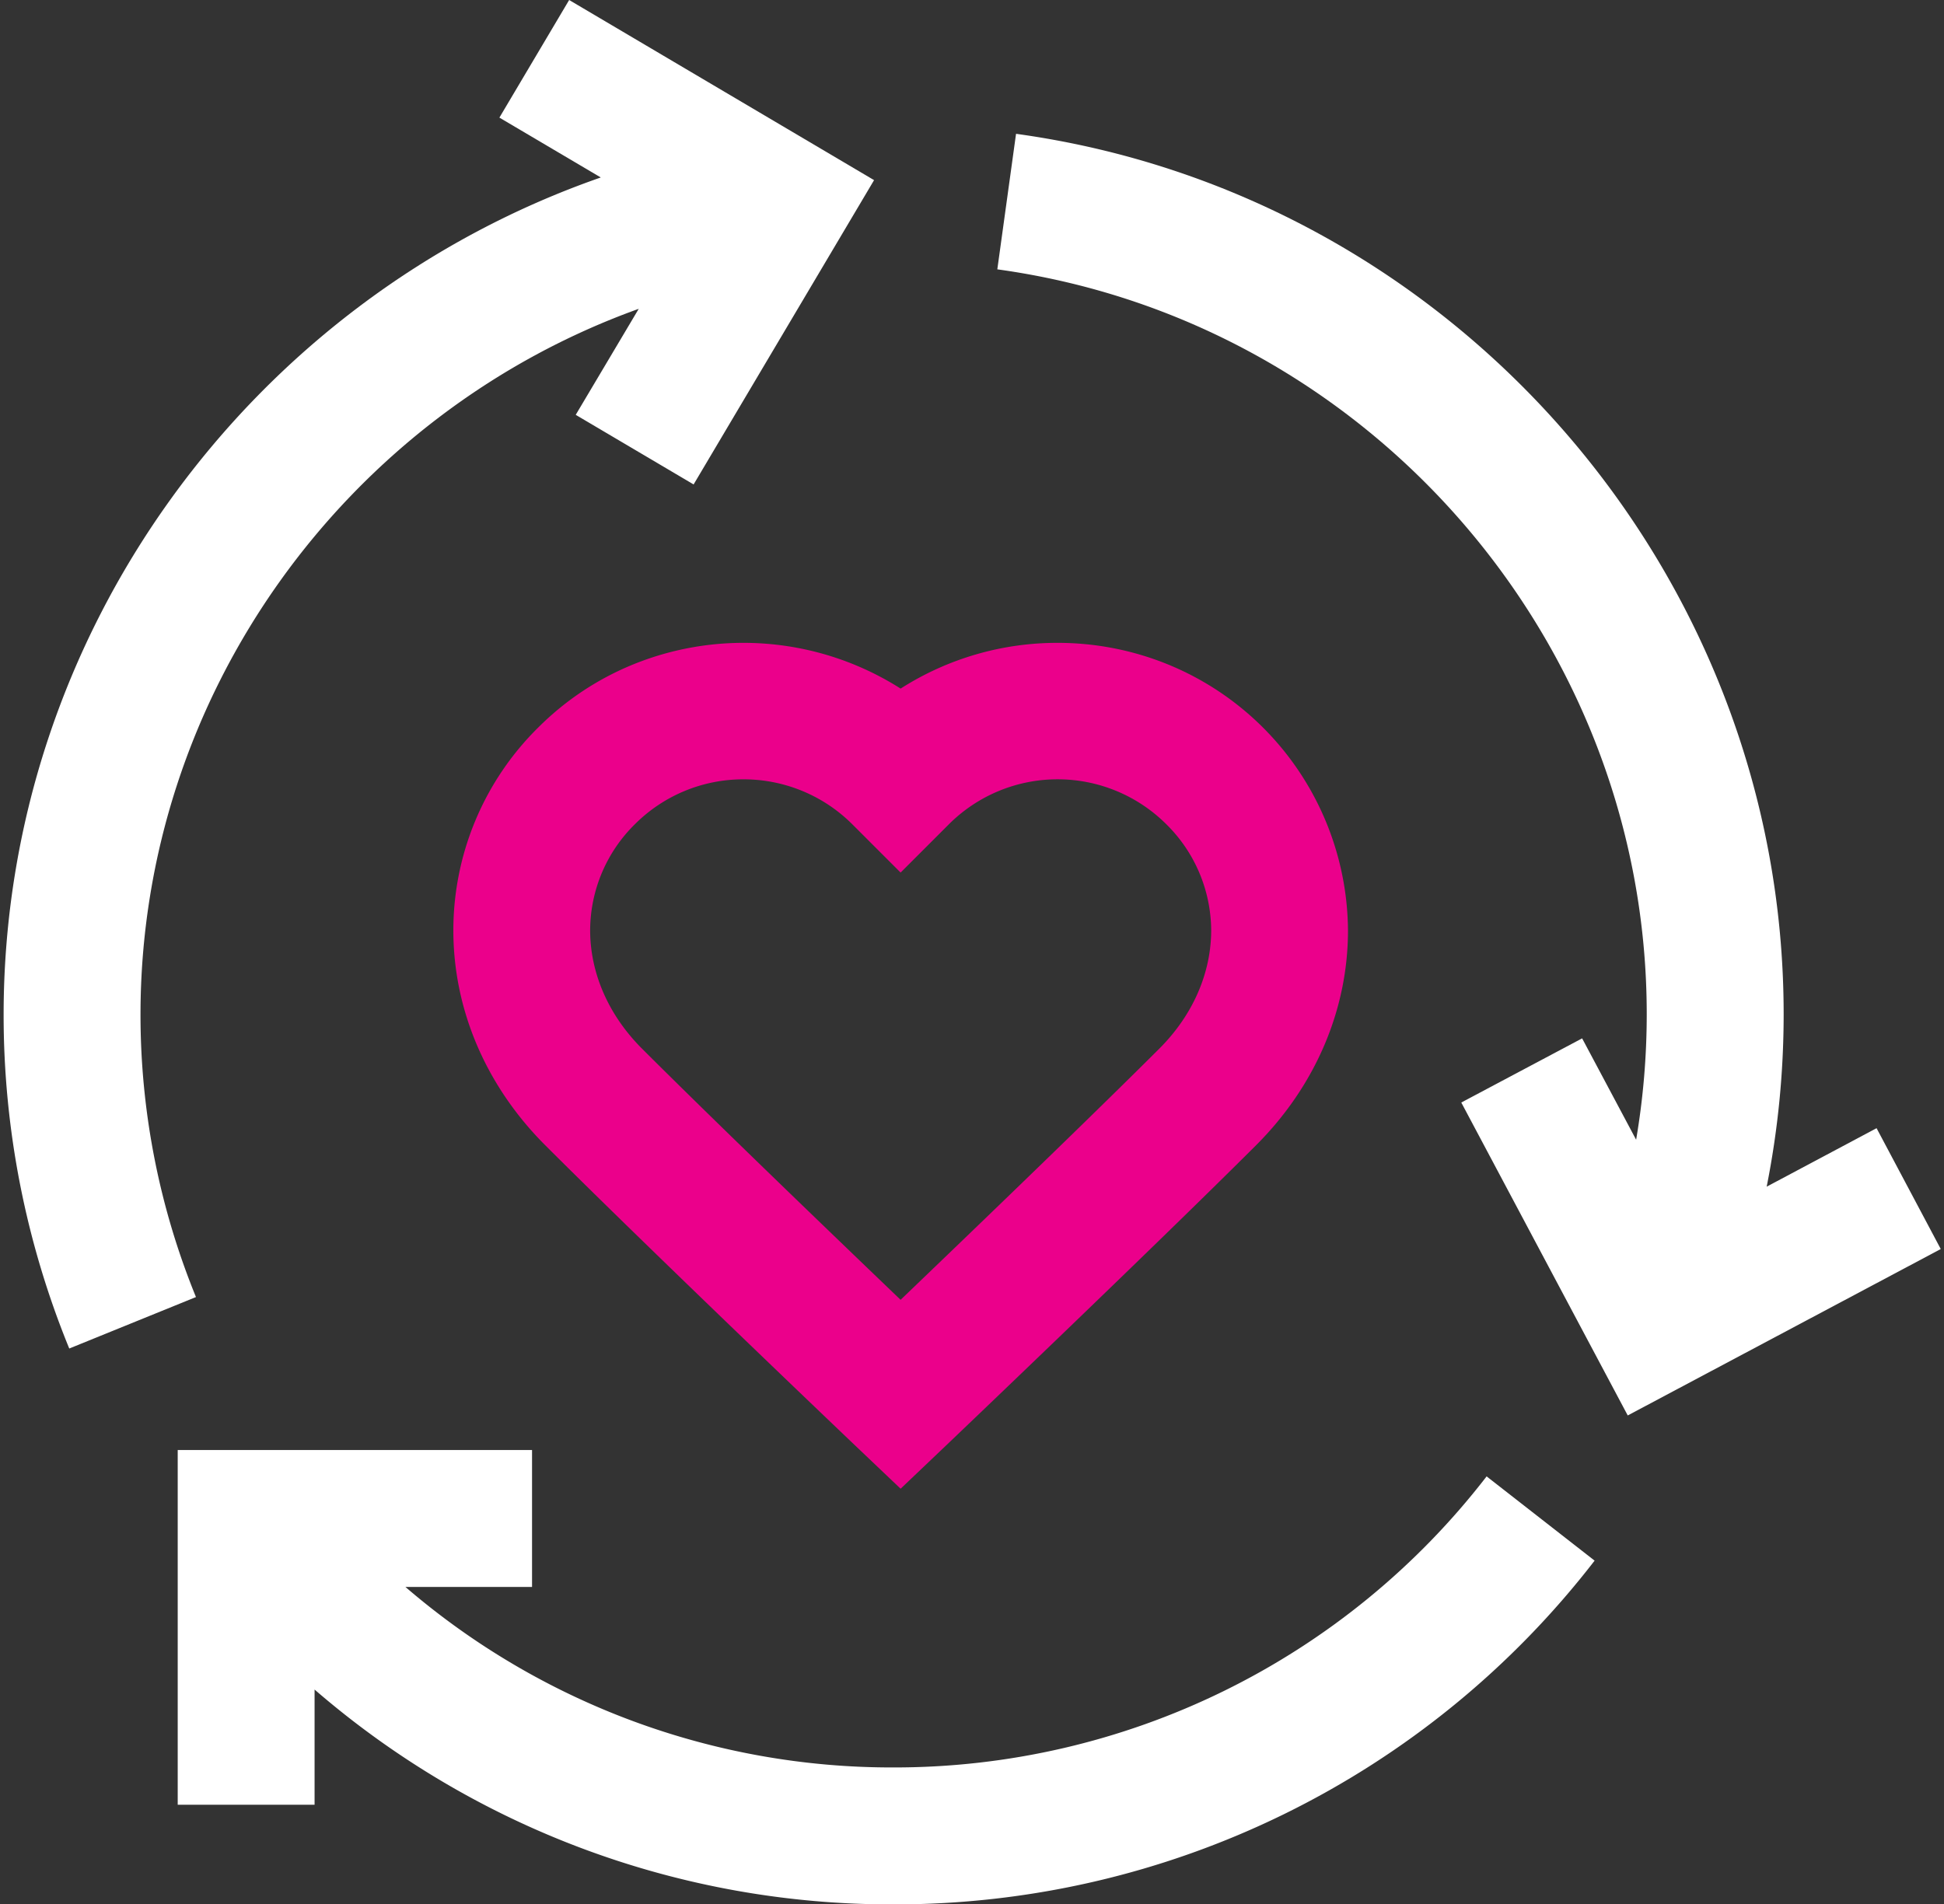
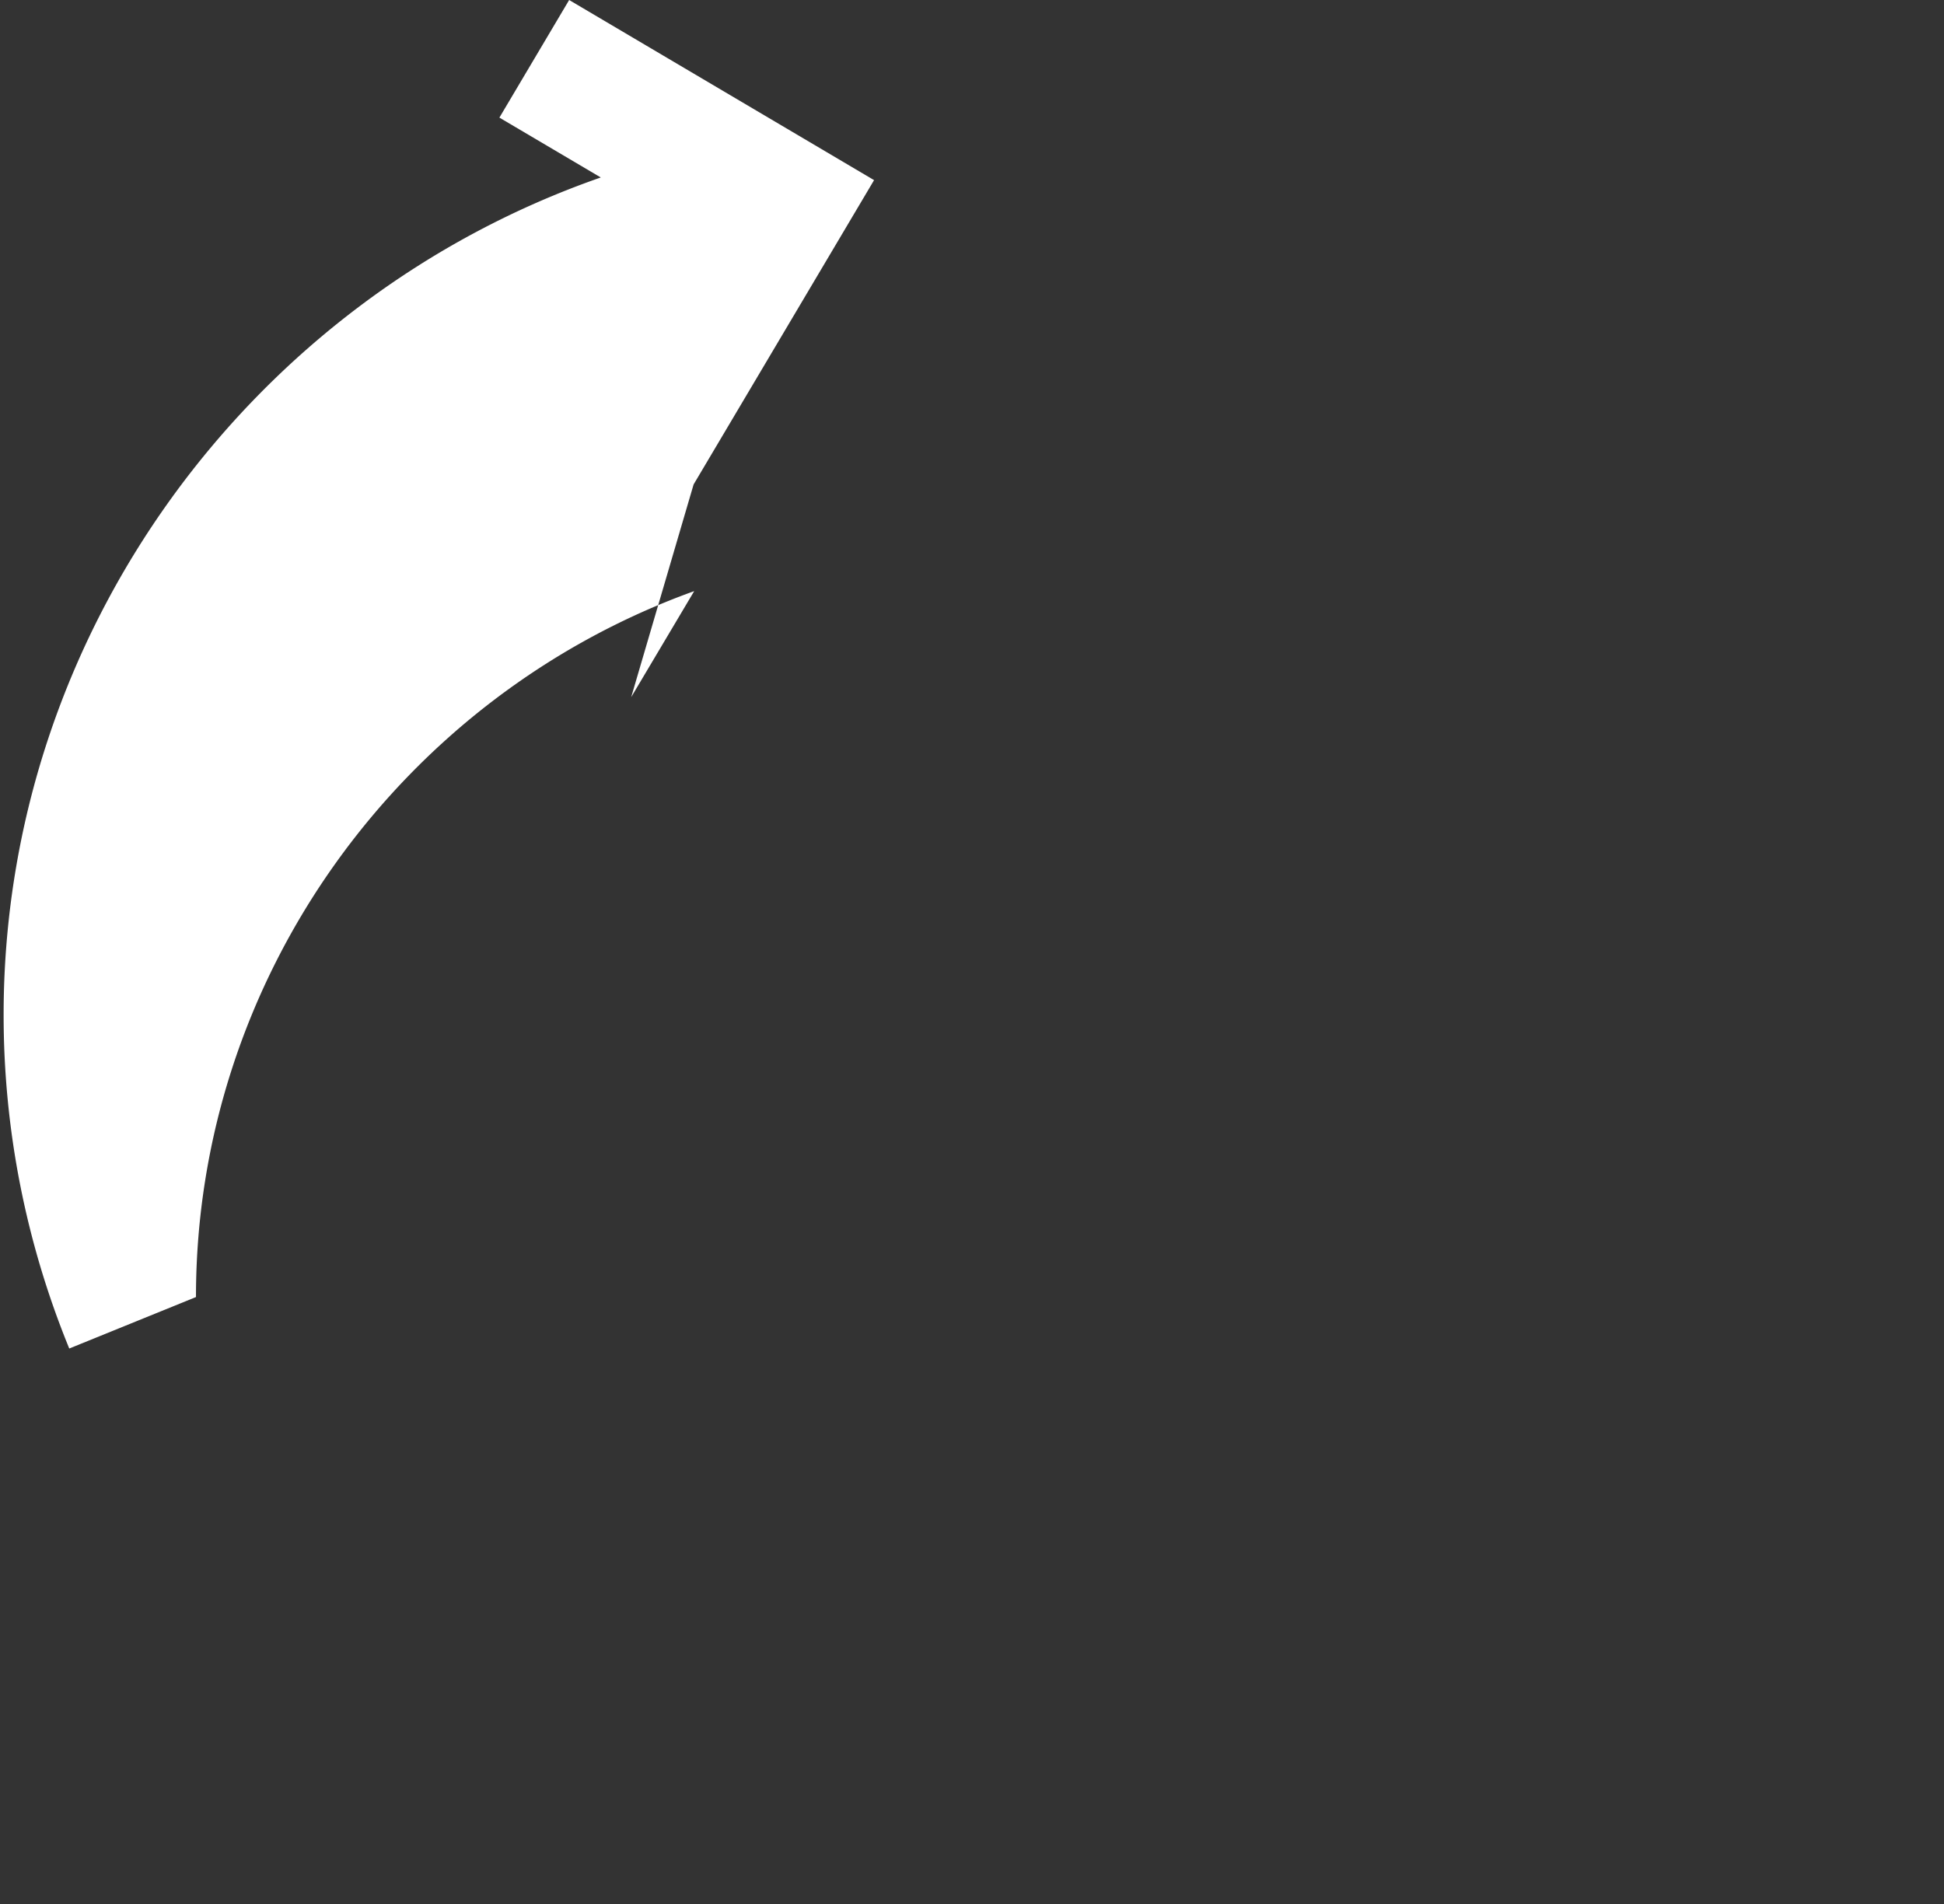
<svg xmlns="http://www.w3.org/2000/svg" width="396" height="388" viewBox="0 0 396 388">
  <rect x="0" y="0" width="396" height="388" fill="#333333" stroke="none" />
  <defs>
    <clipPath id="a">
-       <path d="M0,0H192.183V261.122H0Z" fill="none" />
-     </clipPath>
+       </clipPath>
  </defs>
  <g transform="translate(0.738)">
-     <path d="M39.182,264.263a152.124,152.124,0,0,1-11.3-57.515c0-65.2,41.913-122.4,101.491-143.829l-12.835,21.6L140.553,98.7l36.76-62L115.2,0,100.992,23.962l20.652,12.195C50.334,61,0,129.066,0,206.747a179.385,179.385,0,0,0,13.37,68Z" fill="#fff" />
+     <path d="M39.182,264.263c0-65.2,41.913-122.4,101.491-143.829l-12.835,21.6L140.553,98.7l36.76-62L115.2,0,100.992,23.962l20.652,12.195C50.334,61,0,129.066,0,206.747a179.385,179.385,0,0,0,13.37,68Z" fill="#fff" />
    <g transform="translate(202.419 27.262)">
      <path d="M0,0H192.183V261.122H0Z" transform="translate(0 0)" fill="none" />
      <g transform="translate(0 0)" clip-path="url(#a)">
        <path d="M132.289,179.363a152.3,152.3,0,0,1-2.16,25.583l-11-20.652L94.511,197.365l33.908,63.757,63.763-33.906-13.075-24.622L156.722,214.51a179.853,179.853,0,0,0,3.457-35.147C160.179,89.383,92.961,12.257,3.815,0L0,27.614c75.418,10.377,132.289,75.629,132.289,151.749" fill="#fff" />
      </g>
    </g>
-     <path d="M72.178,0H0V72.266H27.88V48.8A179.516,179.516,0,0,0,145.77,92.569,180.061,180.061,0,0,0,288.627,22.535l-22-17.166a152.337,152.337,0,0,1-120.859,59.3A151.79,151.79,0,0,1,46.393,27.9H72.178Z" transform="translate(35.463 295.431)" fill="#fff" />
-     <path d="M91.105,172.335h0L81.5,163.2c-.412-.393-41.482-39.551-62.78-60.836C6.621,90.264-.027,74.685,0,58.492A58.035,58.035,0,0,1,17.388,17.152,58.544,58.544,0,0,1,36.9,4.286a59.633,59.633,0,0,1,54.21,5.033A59.215,59.215,0,0,1,123.093,0,59.521,59.521,0,0,1,145.3,4.286a59.005,59.005,0,0,1,36.94,54.206c.027,16.194-6.622,31.773-18.723,43.867-21.32,21.284-62.392,60.443-62.8,60.836l-9.605,9.139ZM59.1,27.806h0A31.173,31.173,0,0,0,37.036,36.9a30.441,30.441,0,0,0-9.17,21.647c0,8.75,3.75,17.317,10.558,24.122C49.278,93.516,67,110.737,91.105,133.85c24.022-23.034,41.756-40.254,52.71-51.183,6.809-6.8,10.558-15.371,10.558-24.122a30.565,30.565,0,0,0-9.2-21.647,31.348,31.348,0,0,0-44.219.052L91.105,46.8l-9.85-9.848A31.3,31.3,0,0,0,59.1,27.807Z" transform="translate(91.612 130.975)" fill="#eb008b" />
  </g>
</svg>